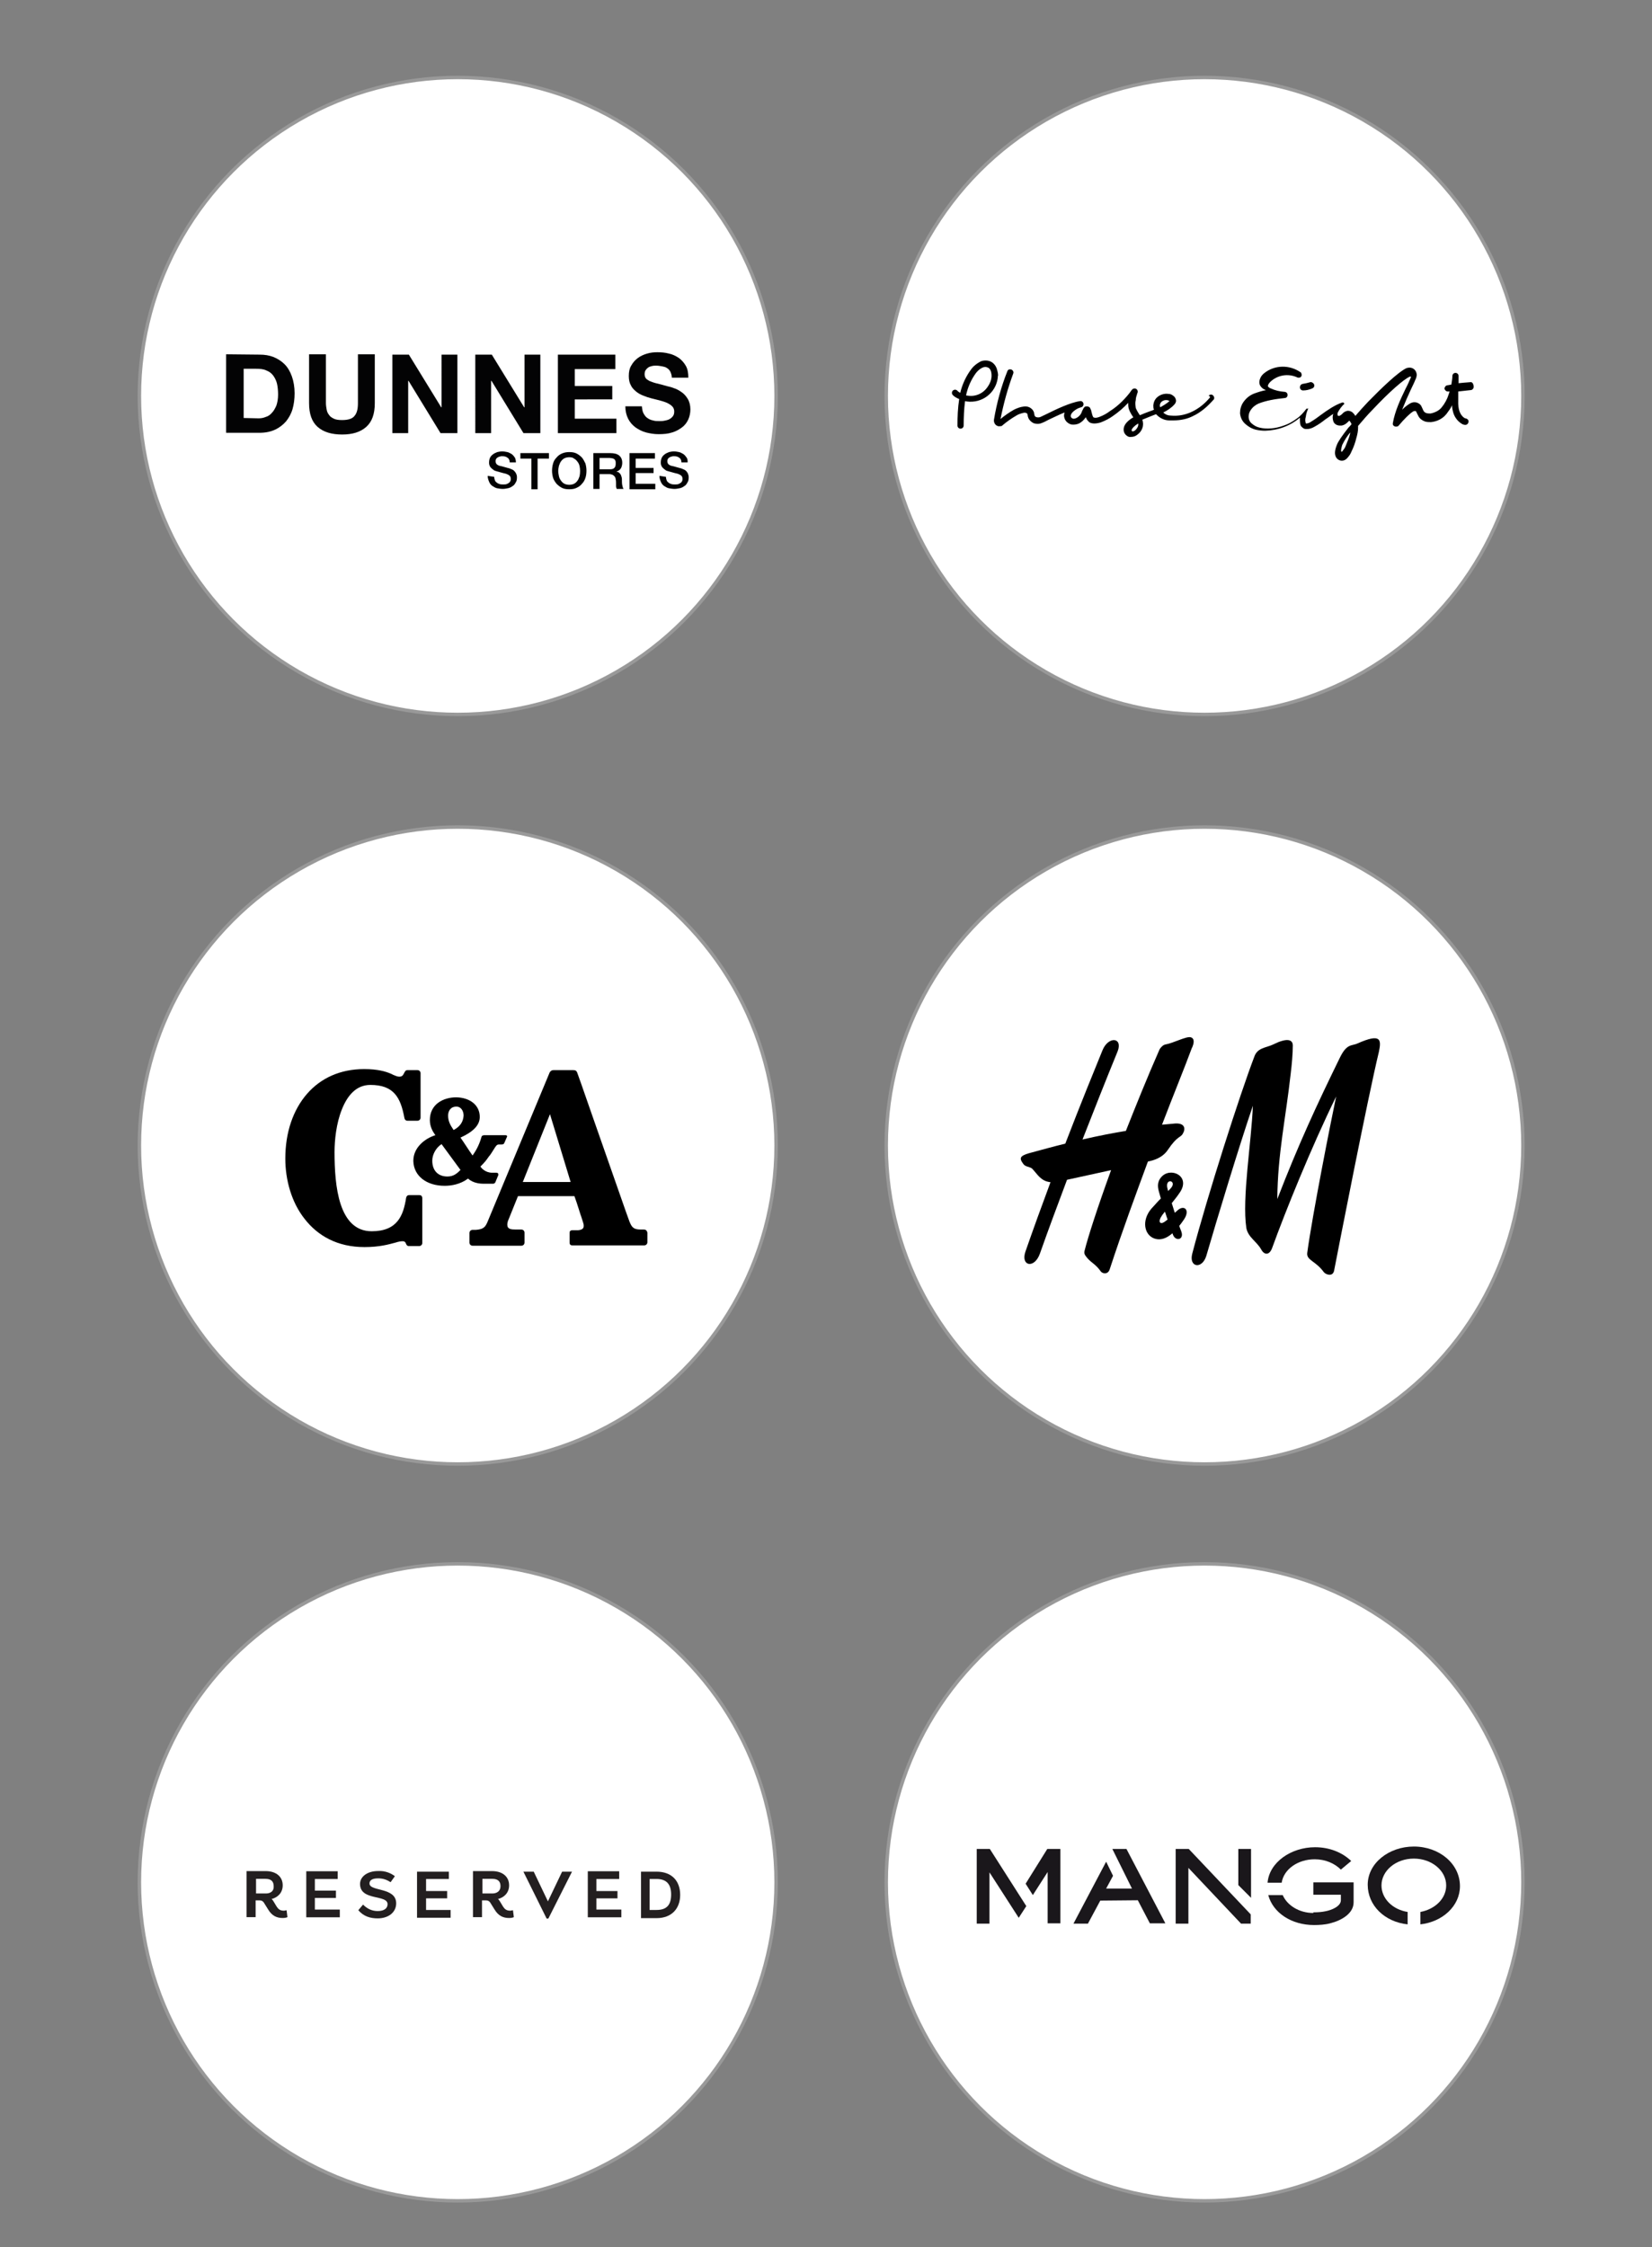
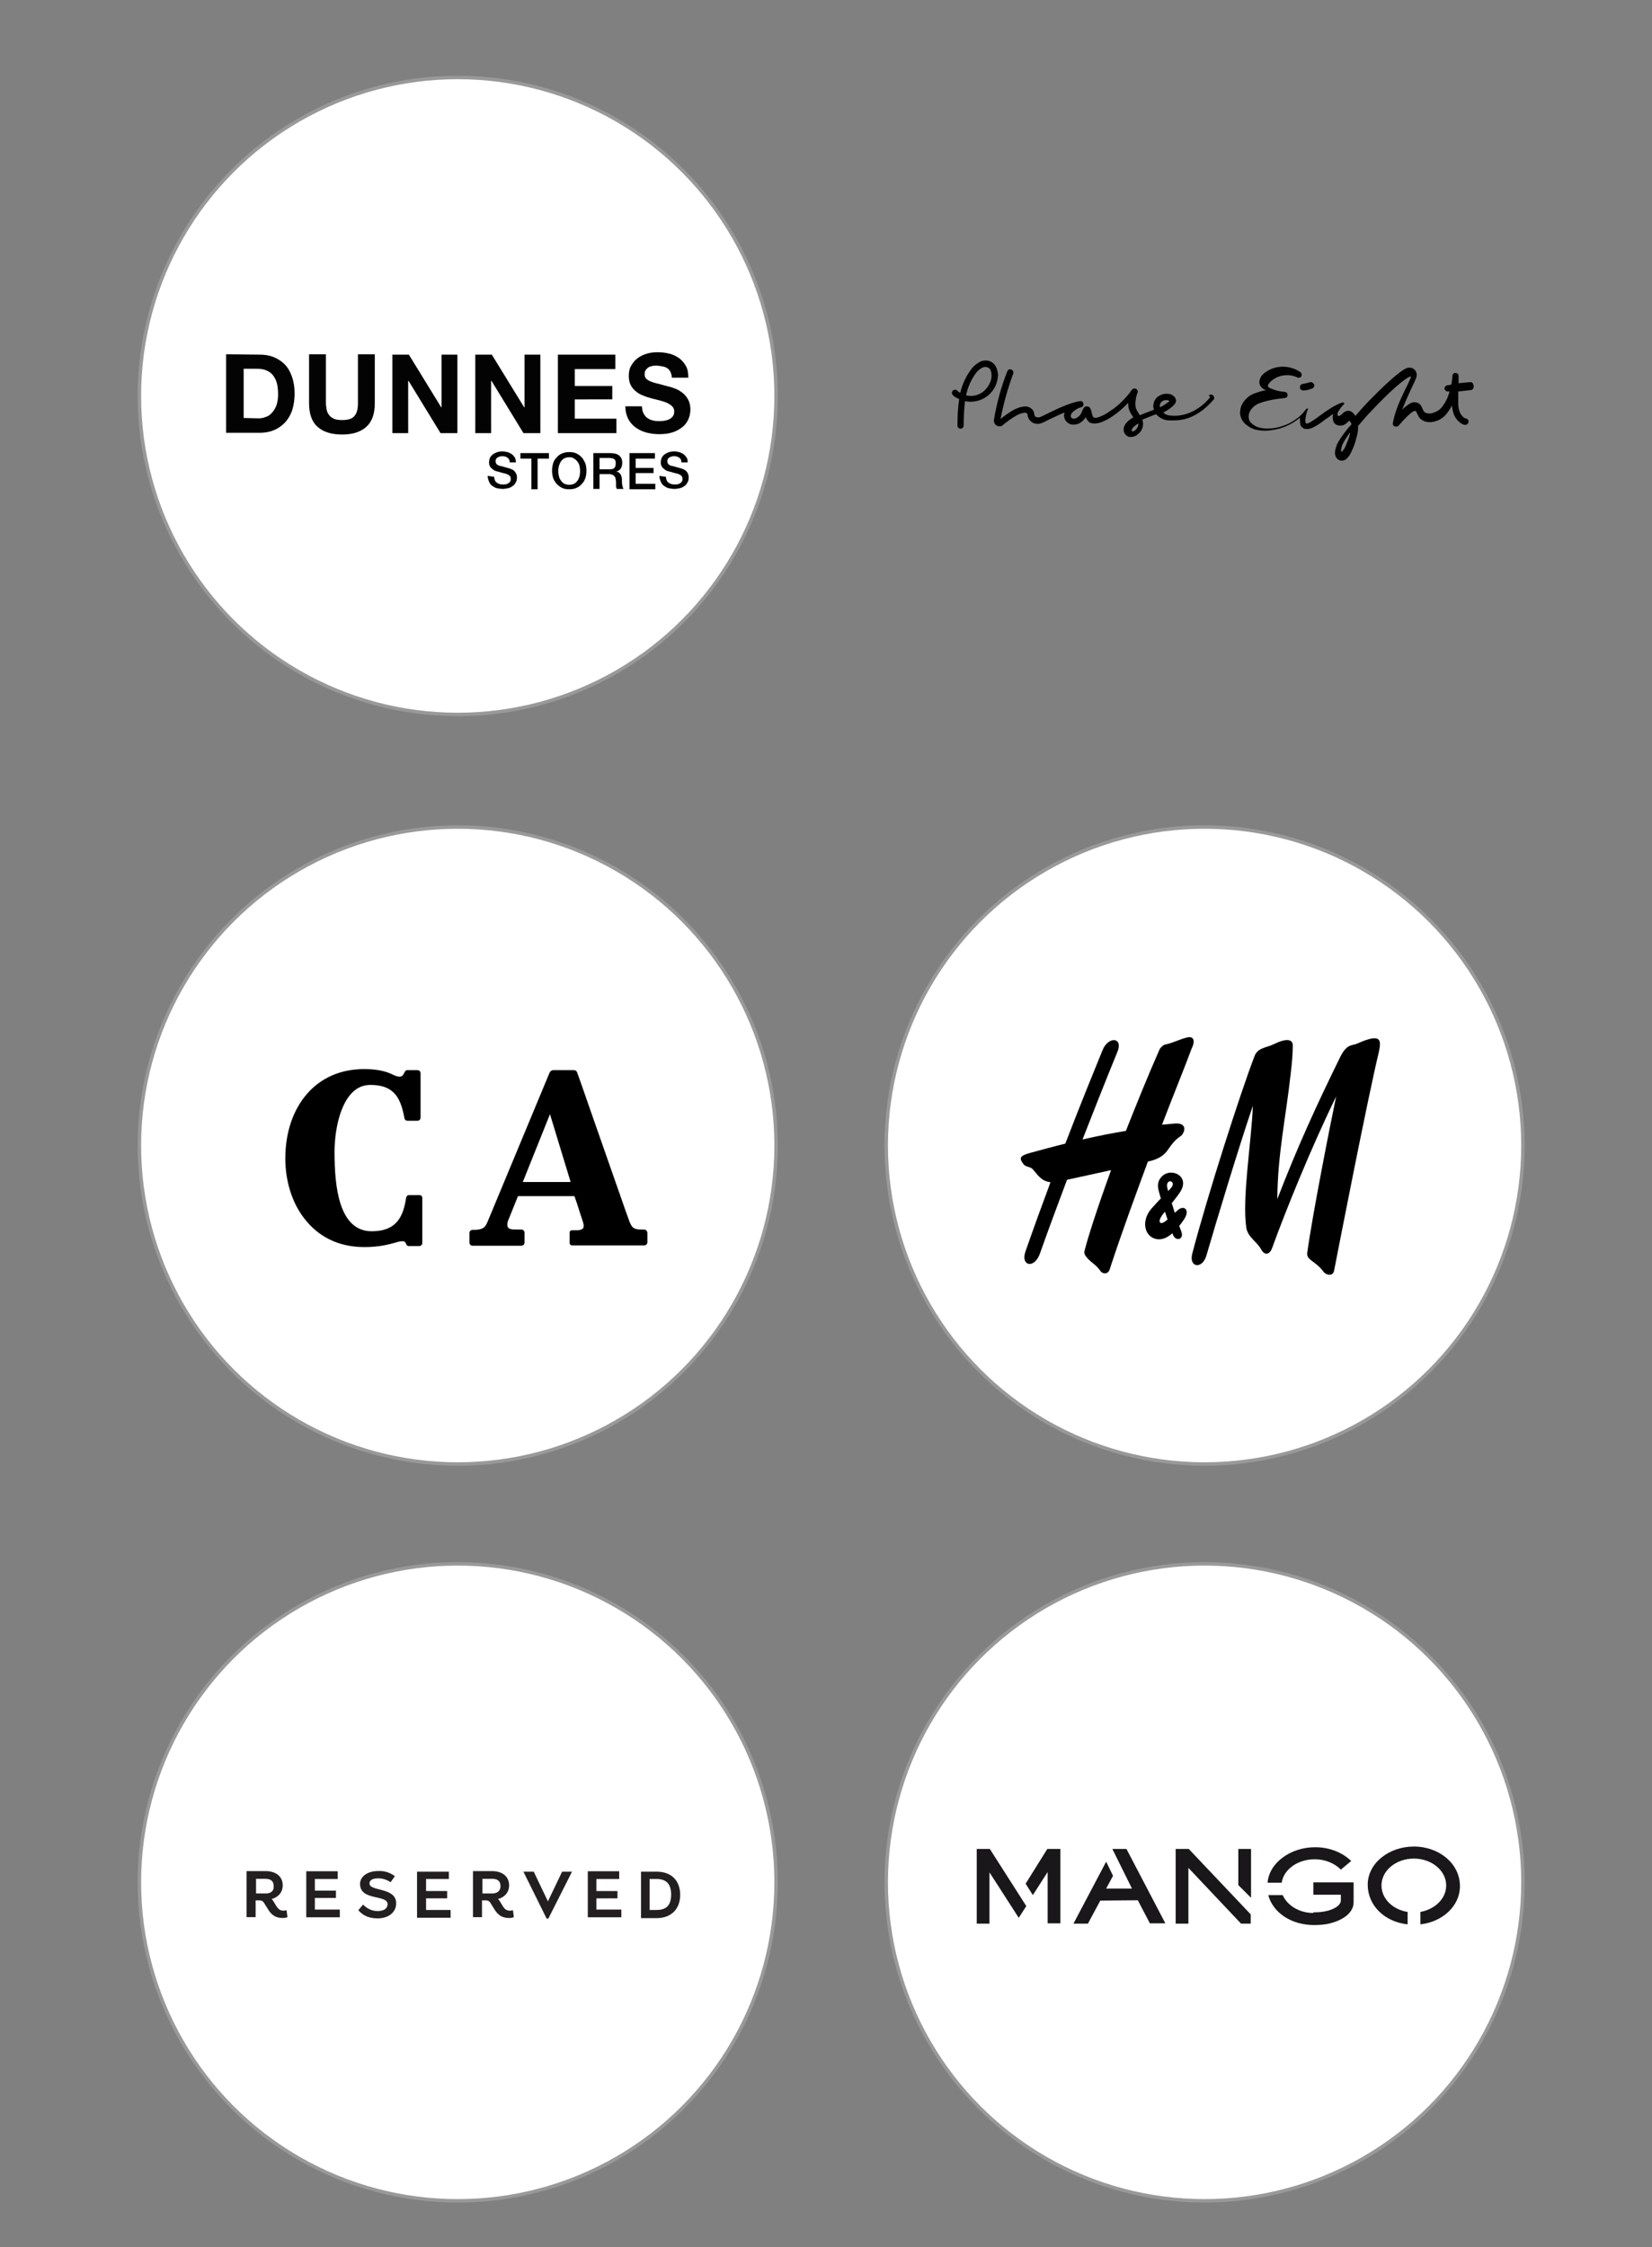
<svg xmlns="http://www.w3.org/2000/svg" xmlns:xlink="http://www.w3.org/1999/xlink" version="1.1" id="katman_1" x="0px" y="0px" viewBox="0 0 480 652.7" style="enable-background:new 0 0 480 652.7;" xml:space="preserve">
  <rect x="0" y="0" width="480" height="652.7" fill="#808080" stroke="none" />
  <style type="text/css">
	.st0{fill:#FFFFFF;stroke:#999999;stroke-miterlimit:10;}
	.st1{fill-rule:evenodd;clip-rule:evenodd;fill:#030304;}
	.st2{fill-rule:evenodd;clip-rule:evenodd;fill:#020203;}
	.st3{fill:#231F20;}
	.st4{clip-path:url(#SVGID_00000003827526837668950790000003757604737670139802_);}
	.st5{fill:#1A171B;}
</style>
  <circle class="st0" cx="133" cy="332.7" r="92.5" />
  <circle class="st0" cx="350" cy="332.7" r="92.5" />
  <circle class="st0" cx="133" cy="546.7" r="92.5" />
  <circle class="st0" cx="350" cy="546.7" r="92.5" />
  <circle class="st0" cx="133" cy="115" r="92.5" />
-   <circle class="st0" cx="350" cy="115" r="92.5" />
  <g>
    <path class="st1" d="M178.8,103v4.2H167v4.9h10.9v3.9H167v5.6h12.1v4.2h-17V103L178.8,103L178.8,103z M142.9,103l9.4,15.3h0.1V103   h4.6v22.8h-4.9l-9.3-15.2h-0.1v15.2h-4.6V103H142.9z M118.8,103l9.4,15.3h0.1V103h4.6v22.8H128l-9.3-15.2h-0.1v15.2H114V103H118.8z    M106.4,124c-1.7,1.5-4,2.2-7,2.2s-5.4-0.7-7.1-2.2s-2.5-3.8-2.5-6.9v-14.2h4.9v14.2c0,0.6,0.1,1.2,0.2,1.8s0.3,1.1,0.7,1.6   c0.3,0.5,0.8,0.8,1.4,1.1s1.4,0.4,2.4,0.4c1.8,0,3-0.4,3.6-1.2c0.7-0.8,1-2,1-3.7v-14.2h4.9v14.2   C108.9,120.2,108.1,122.5,106.4,124 M75.5,103c1.4,0,2.7,0.2,4,0.7c1.2,0.5,2.3,1.2,3.2,2.1c0.9,0.9,1.6,2.1,2.1,3.5   s0.8,3.1,0.8,4.9c0,1.7-0.2,3.2-0.6,4.6c-0.4,1.4-1.1,2.6-1.9,3.6c-0.9,1-1.9,1.8-3.2,2.4c-1.3,0.6-2.8,0.9-4.5,0.9h-9.7v-22.8   L75.5,103L75.5,103z M75.1,121.5c0.7,0,1.4-0.1,2.1-0.4c0.7-0.2,1.3-0.6,1.8-1.2c0.5-0.5,0.9-1.2,1.3-2.1c0.3-0.9,0.5-1.9,0.5-3.2   c0-1.1-0.1-2.2-0.3-3.1c-0.2-0.9-0.6-1.7-1.1-2.4s-1.2-1.2-2-1.5c-0.8-0.4-1.8-0.5-3.1-0.5h-3.5v14.3L75.1,121.5L75.1,121.5z" />
    <path class="st1" d="M187,120.1c0.3,0.5,0.6,1,1.1,1.3c0.4,0.3,1,0.6,1.6,0.7c0.6,0.2,1.2,0.2,1.9,0.2c0.4,0,0.9,0,1.4-0.1   s1-0.2,1.4-0.4s0.8-0.5,1.1-0.9c0.3-0.4,0.4-0.8,0.4-1.4c0-0.6-0.2-1.1-0.6-1.5s-0.9-0.7-1.5-1c-0.7-0.3-1.4-0.5-2.1-0.7   c-0.8-0.2-1.6-0.4-2.4-0.6c-0.8-0.2-1.7-0.5-2.4-0.8c-0.8-0.3-1.5-0.7-2.1-1.2s-1.2-1.1-1.5-1.8c-0.4-0.7-0.6-1.6-0.6-2.7   c0-1.2,0.2-2.2,0.7-3c0.5-0.9,1.1-1.6,1.9-2.2c0.8-0.6,1.7-1,2.7-1.3s2-0.4,3-0.4c1.2,0,2.3,0.1,3.4,0.4c1,0.2,2,0.7,2.9,1.3   c0.8,0.6,1.5,1.4,2,2.3c0.5,0.9,0.7,2,0.7,3.4h-4.8c0-0.7-0.2-1.2-0.4-1.7c-0.2-0.4-0.5-0.8-1-1.1c-0.4-0.3-0.9-0.4-1.4-0.5   c-0.6-0.1-1.1-0.2-1.7-0.2c-0.4,0-0.8,0-1.2,0.1c-0.4,0.1-0.8,0.2-1.1,0.4c-0.3,0.2-0.6,0.5-0.8,0.8c-0.2,0.3-0.3,0.7-0.3,1.2   c0,0.4,0.1,0.8,0.3,1.1c0.2,0.3,0.5,0.5,1,0.8c0.5,0.2,1.2,0.5,2,0.7c0.9,0.2,2,0.5,3.4,0.9c0.4,0.1,1,0.2,1.7,0.5   c0.7,0.2,1.5,0.6,2.2,1.1c0.8,0.5,1.4,1.2,1.9,2s0.8,1.9,0.8,3.1c0,1-0.2,2-0.6,2.9s-1,1.7-1.8,2.3s-1.8,1.2-2.9,1.5   c-1.2,0.4-2.5,0.5-4,0.5c-1.2,0-2.4-0.2-3.6-0.5c-1.1-0.3-2.1-0.8-3.1-1.5c-0.9-0.7-1.6-1.5-2.1-2.5s-0.8-2.2-0.8-3.6h4.8   C186.6,118.9,186.7,119.6,187,120.1" />
    <path class="st2" d="M151.2,131.6h8.3v1.6h-3.3v8.9h-1.8v-8.9h-3.2V131.6z M143.6,138.5c0,0.4,0.1,0.7,0.2,1s0.3,0.5,0.6,0.7   c0.2,0.2,0.5,0.3,0.8,0.4c0.3,0.1,0.7,0.1,1,0.1c0.4,0,0.7,0,1-0.1c0.2-0.1,0.5-0.2,0.7-0.4c0.2-0.1,0.3-0.3,0.4-0.5   s0.1-0.4,0.1-0.6c0-0.4-0.1-0.7-0.3-0.9c-0.2-0.2-0.4-0.3-0.6-0.4c-0.4-0.2-0.8-0.3-1.3-0.4c-0.6-0.2-1.2-0.3-1.8-0.5   c-0.4-0.1-0.8-0.2-1.1-0.5c-0.3-0.2-0.5-0.4-0.7-0.6c-0.2-0.2-0.3-0.5-0.4-0.7c-0.1-0.3-0.1-0.5-0.1-0.8c0-0.5,0.1-1,0.3-1.4   c0.2-0.4,0.5-0.7,0.9-1s0.8-0.4,1.2-0.6c0.5-0.1,0.9-0.2,1.4-0.2s1,0.1,1.5,0.2c0.5,0.1,0.9,0.4,1.3,0.6c0.4,0.3,0.6,0.6,0.9,1   c0.2,0.4,0.3,0.9,0.3,1.4h-1.8c0-0.7-0.3-1.2-0.7-1.4c-0.4-0.3-0.9-0.4-1.5-0.4c-0.2,0-0.4,0-0.6,0.1c-0.2,0-0.4,0.1-0.6,0.2   c-0.2,0.1-0.3,0.2-0.5,0.4c-0.1,0.2-0.2,0.4-0.2,0.7c0,0.4,0.1,0.7,0.3,0.9c0.2,0.2,0.5,0.4,0.9,0.5l0.5,0.1   c0.6,0.2,1.2,0.3,1.8,0.5c0.3,0.1,0.5,0.1,0.7,0.2c0.3,0.1,0.6,0.3,0.9,0.4c0.5,0.4,0.8,0.8,1,1.4c0.1,0.3,0.1,0.5,0.1,0.8   c0,0.6-0.1,1.1-0.4,1.5c-0.2,0.4-0.5,0.8-0.9,1c-0.4,0.3-0.8,0.5-1.3,0.6s-1,0.2-1.5,0.2c-0.6,0-1.1-0.1-1.7-0.2   c-0.5-0.1-0.9-0.4-1.4-0.7c-0.4-0.3-0.7-0.7-0.9-1.2c-0.2-0.5-0.4-1-0.4-1.7L143.6,138.5L143.6,138.5z" />
    <path class="st2" d="M193.5,138.5c0,0.4,0.1,0.7,0.2,1s0.3,0.5,0.6,0.7c0.2,0.2,0.5,0.3,0.8,0.4c0.3,0.1,0.7,0.1,1,0.1   c0.4,0,0.7,0,1-0.1c0.2-0.1,0.5-0.2,0.7-0.4c0.2-0.1,0.3-0.3,0.4-0.5s0.1-0.4,0.1-0.6c0-0.4-0.1-0.7-0.3-0.9   c-0.2-0.2-0.4-0.3-0.6-0.4c-0.4-0.2-0.8-0.3-1.3-0.4c-0.6-0.2-1.2-0.3-1.8-0.5c-0.4-0.1-0.8-0.2-1.1-0.5c-0.3-0.2-0.5-0.4-0.7-0.6   c-0.2-0.2-0.3-0.5-0.4-0.7c-0.1-0.3-0.1-0.5-0.1-0.8c0-0.5,0.1-1,0.3-1.4c0.2-0.4,0.5-0.7,0.9-1s0.8-0.4,1.2-0.6   c0.5-0.1,0.9-0.2,1.4-0.2s1,0.1,1.5,0.2c0.5,0.1,0.9,0.4,1.3,0.6c0.4,0.3,0.6,0.6,0.9,1s0.3,0.9,0.3,1.4H198c0-0.7-0.3-1.2-0.7-1.4   c-0.4-0.3-0.9-0.4-1.5-0.4c-0.2,0-0.4,0-0.6,0.1c-0.2,0-0.4,0.1-0.6,0.2c-0.2,0.1-0.3,0.2-0.5,0.4c-0.1,0.2-0.2,0.4-0.2,0.7   c0,0.4,0.1,0.7,0.3,0.9c0.2,0.2,0.5,0.4,0.9,0.5l0.5,0.1c0.6,0.2,1.2,0.3,1.8,0.5c0.3,0.1,0.5,0.1,0.7,0.2c0.3,0.1,0.6,0.3,0.9,0.4   c0.3,0.2,0.5,0.4,0.6,0.6c0.2,0.2,0.3,0.5,0.4,0.8s0.1,0.5,0.1,0.8c0,0.6-0.1,1.1-0.4,1.5c-0.2,0.4-0.5,0.8-0.9,1   c-0.4,0.3-0.8,0.5-1.3,0.6s-1,0.2-1.5,0.2c-0.6,0-1.1-0.1-1.7-0.2c-0.5-0.1-0.9-0.4-1.4-0.7c-0.4-0.3-0.7-0.7-0.9-1.2   c-0.2-0.5-0.4-1-0.4-1.7L193.5,138.5L193.5,138.5z M182.9,131.6h7.4v1.6h-5.6v2.7h5.2v1.5h-5.2v3.1h5.7v1.6h-7.5V131.6z    M172.4,131.6h4.9c1.1,0,2,0.2,2.6,0.7s0.9,1.2,0.9,2.1c0,0.5-0.1,0.9-0.2,1.2s-0.3,0.6-0.5,0.8s-0.4,0.3-0.6,0.4   c-0.1,0.1-0.3,0.1-0.4,0.2l0,0c0.2,0,0.3,0.1,0.5,0.1c0.2,0.1,0.3,0.2,0.5,0.4s0.3,0.4,0.4,0.7s0.2,0.6,0.2,1c0,0.6,0,1.2,0.1,1.7   s0.2,0.9,0.4,1.1h-2c-0.1-0.2-0.2-0.5-0.2-0.7c0-0.3,0-0.5,0-0.8c0-0.5,0-0.9-0.1-1.2c0-0.3-0.1-0.6-0.3-0.9   c-0.2-0.2-0.4-0.4-0.6-0.5c-0.3-0.1-0.6-0.2-1-0.2h-2.8v4.3h-1.8V131.6L172.4,131.6z M174.2,136.3h3c0.6,0,1-0.1,1.3-0.4   c0.3-0.3,0.4-0.7,0.4-1.3c0-0.3,0-0.6-0.1-0.8s-0.2-0.4-0.4-0.5c-0.2-0.1-0.4-0.2-0.6-0.2s-0.4-0.1-0.7-0.1h-2.9V136.3L174.2,136.3   z M165.4,131.3c0.8,0,1.5,0.1,2.1,0.4c0.6,0.3,1.1,0.7,1.6,1.2c0.4,0.5,0.7,1.1,1,1.7c0.2,0.7,0.3,1.4,0.3,2.1   c0,0.8-0.1,1.5-0.3,2.1c-0.2,0.6-0.5,1.2-1,1.7c-0.4,0.5-0.9,0.9-1.6,1.2c-0.6,0.3-1.3,0.4-2.1,0.4s-1.5-0.1-2.1-0.4   c-0.6-0.3-1.1-0.7-1.6-1.2c-0.4-0.5-0.8-1.1-1-1.7c-0.2-0.7-0.3-1.4-0.3-2.1c0-0.7,0.1-1.4,0.3-2.1c0.2-0.7,0.5-1.2,1-1.7   c0.4-0.5,0.9-0.9,1.6-1.2C164,131.4,164.7,131.3,165.4,131.3 M165.4,132.8c-0.5,0-1,0.1-1.4,0.3s-0.7,0.5-1,0.9s-0.4,0.8-0.6,1.3   c-0.1,0.5-0.2,1-0.2,1.5s0.1,1,0.2,1.5s0.3,0.9,0.6,1.3c0.3,0.4,0.6,0.7,1,0.9s0.9,0.3,1.4,0.3s1-0.1,1.4-0.3s0.7-0.5,1-0.9   s0.4-0.8,0.6-1.3c0.2-1,0.2-2,0-2.9c-0.1-0.5-0.3-0.9-0.6-1.3c-0.3-0.4-0.6-0.7-1-0.9C166.5,132.9,166,132.8,165.4,132.8" />
  </g>
  <path d="M377.7,112.5c0,0.5,0.4,0.9,0.9,0.9h0c0.9,0,1.8-0.2,2.7-0.6c0.5-0.2,0.7-0.7,0.5-1.2c-0.2-0.4-0.7-0.7-1.1-0.6  c-0.7,0.2-1.5,0.4-2.2,0.5C378,111.6,377.7,112,377.7,112.5z M289.6,107c-0.3-0.8-0.8-1.4-1.4-1.8c-0.5-0.3-1.1-0.5-1.8-0.5l0,0  c-0.6,0-1.2,0.1-1.7,0.4c-0.9,0.5-1.8,1.2-2.4,2c-1.6,2.1-2.7,4.5-3.3,7c-0.3-0.2-0.7-0.4-0.9-0.7c-0.4-0.3-0.9-0.3-1.3,0.1  c-0.3,0.4-0.3,0.9,0.1,1.3c0.5,0.5,1.1,0.8,1.8,1.1c-0.4,2.6-0.5,5.1-0.5,7.7c0,0.5,0.4,0.9,0.9,0.9l0,0c0.5,0,0.9-0.4,0.9-0.9l0,0  c0-2.4,0.1-4.7,0.4-7.1l0.5,0.1c4.4,0.6,8.4-2.4,9-6.8c0-0.3,0-0.5,0.1-0.8C290,108.4,289.8,107.7,289.6,107z M287,112.3  c-1.3,2-3.6,3-5.9,2.6c-0.1,0-0.3,0-0.4-0.1c0.5-2.4,1.5-4.6,2.9-6.5c0.5-0.6,1-1.1,1.8-1.5c0.6-0.3,1.2-0.3,1.8,0  c0.5,0.3,0.9,1,0.9,2.3C288.1,110.2,287.7,111.3,287,112.3z M351.6,115.4c-1.5,1.8-3.2,3.2-5.3,4.2c-1.9,0.9-4,1.3-6.1,1.1  c-0.8,0-1.6-0.3-2.2-0.9c1.2-0.6,2.3-1.3,3.2-2.3c0.3-0.3,0.5-0.7,0.5-1.1c0-0.4-0.2-0.8-0.4-1.1c-0.5-0.5-1.1-0.9-1.8-0.9  c-1.3-0.2-2.7,0.3-3.6,1.3c-0.5,0.6-0.7,1.2-0.8,2c0,0.5,0,0.9,0.2,1.3c-0.5,0.2-1,0.4-1.6,0.6c-0.8,0.3-1.6,0.6-2.5,1  c-0.5-0.7-0.9-1.4-1.2-2.1c-0.1-0.8-0.2-1.6,0-2.3c0-0.6,0.2-1.2,0.4-1.8l0-0.1c0.3-0.4,0.2-1-0.2-1.3s-1-0.2-1.3,0.2l0,0  c0,0-0.1,0.1-0.1,0.1c-0.8,1.2-1.8,2.3-2.8,3.3c-1,1-2.2,2-3.5,2.8c-0.9,0.7-2,1.3-3.1,1.7c-1.1,0.4-1.5,0.2-1.7,0.1  c-0.1-0.1-0.2-0.3-0.3-0.6c-0.1-0.4-0.2-0.8-0.3-1.1c0-0.2-0.1-0.5-0.2-0.6c-0.1-0.4-0.3-0.7-0.7-0.8c-0.3-0.1-0.6-0.1-0.9,0  c-0.4,0.2-0.6,0.7-0.9,1.3c-0.1,0.3-0.2,0.6-0.4,0.9c-0.7,1-1.7,1.4-2.2,1.3c-0.4-0.1-0.7-0.4-0.7-0.8c0-0.4,0.3-0.9,0.9-1.4  c0.6-0.5,1.3-0.9,2.1-1.1c0.5-0.1,0.8-0.6,0.7-1.1c-0.1-0.5-0.6-0.8-1-0.7c-2.8,0.4-7,2.4-9.8,3.8c-0.9,0.4-1.8,0.9-2,0.9  c-0.5,0.1-1.2,0-1.4-0.5c0-0.1,0-0.3-0.1-0.4c0-0.5-0.2-0.9-0.5-1.3c-0.7-0.8-1.7-1.1-2.7-0.9c-0.9,0.1-1.9,0.5-2.7,0.9  c-1.4,0.8-2.7,1.7-3.9,2.7c0.9-4.5,2.1-8.9,3.7-13.2c0.2-0.5-0.1-1-0.6-1.2c-0.5-0.1-0.9,0-1.1,0.5c-1.8,4.5-3.1,9.3-3.9,14.1  c-0.1,0.9,0.4,1.7,1.3,1.9c0.3,0,0.7,0,1-0.1c0,0,0.1,0,0.1-0.1c1.3-1.1,2.7-2.1,4.1-2.9c0.6-0.4,1.3-0.6,2.1-0.8  c0.4-0.1,0.9,0,1.1,0.3c0,0.1,0.1,0.3,0.1,0.4c0,0.3,0.1,0.5,0.2,0.8c0.3,0.7,0.9,1.2,1.5,1.5c0.6,0.2,1.3,0.3,2,0.1  c0.9-0.3,1.7-0.7,2.4-1.1c1.3-0.6,2.9-1.4,4.6-2.1c-0.1,0.4-0.2,0.9-0.1,1.3v0c0.2,1.1,1,1.9,2.1,2.2c0.8,0.1,1.5,0,2.2-0.3  c0.8-0.4,1.4-1,1.9-1.7c0,0,0-0.1,0.1-0.1c0.2,0.6,0.6,1.1,1.1,1.5c0.8,0.4,1.8,0.4,3.2,0c1.3-0.5,2.5-1.1,3.6-1.9  c1.6-1.1,3.1-2.4,4.4-3.8c0,0.6,0,1.2,0.2,1.8c0.3,0.9,0.8,1.7,1.3,2.4c-1.2,0.7-2.6,1.8-2.8,3.2c-0.1,0.7,0.1,1.4,0.6,1.9  c0.4,0.4,0.9,0.7,1.5,0.6c0.7,0,1.3-0.2,1.8-0.6c0.7-0.5,1.2-1.1,1.5-1.9c0.3-0.8,0.3-1.7,0-2.5c0.7-0.3,1.5-0.6,2.2-0.9  c0.6-0.2,1.2-0.5,1.8-0.7c1,1.1,2.4,1.8,3.8,1.8c0.4,0,0.9,0,1.3,0c2,0,4-0.4,5.7-1.3c1.1-0.5,2.1-1.2,3-1.9c1-0.8,1.9-1.7,2.8-2.7  c0.4-0.3,0.4-0.9,0-1.3c-0.3-0.4-0.9-0.4-1.3,0C351.7,115.3,351.6,115.3,351.6,115.4L351.6,115.4z M329.8,125c0,0-0.7,0.5-0.9,0.2  c-0.1-0.1-0.1-0.2-0.1-0.3c0.1-0.5,0.9-1.3,1.9-1.9C330.9,123.6,330.4,124.5,329.8,125z M337,117.8c0-0.7,0.5-1.3,1.2-1.5  c0.2-0.1,0.4-0.1,0.7-0.1c0.3,0,0.7,0.1,0.9,0.3c-0.8,0.7-1.8,1.3-2.7,1.8C337.1,118.1,337,118,337,117.8z M427.2,111  c-1.5,0.1-2.5,0.2-3.4,0.3c0-1.1,0-2.1,0-2.1c0-0.5-0.4-0.9-0.9-0.9c-0.5,0-0.9,0.4-0.9,0.9l0,0c0,0.9-0.2,1.7-0.3,2.5l-1.1,0.2  h-0.1c-0.5,0.1-0.8,0.6-0.8,1c0.1,0.4,0.5,0.8,0.9,0.8c0,0,0.1,0,0.2,0h0.1l0.3,0c-0.1,0.3-0.2,0.6-0.3,0.9c-0.4,1.3-1.1,2.6-2,3.7  c-0.4,0.5-0.9,0.9-1.5,1.2c-0.6,0.3-1.2,0.5-1.8,0.6c-0.9,0-1.6-0.1-2-0.8L413,118v0c-0.3-0.6-0.8-0.9-1.4-1.1  c-0.8-0.2-1.5,0-2.1,0.4c-0.8,0.5-1.5,1.1-2.1,1.7c0.8-2,1.7-4.1,2.6-6c0.6-1.2,1.1-2.3,1.5-3.3c0.1-0.4,0.2-0.8,0.1-1.2  c-0.2-1.1-1.2-1.9-2.4-1.7c-0.2,0-0.3,0.1-0.5,0.1h0c-2.4,1.1-7.3,5.8-11.2,9.8c-1.3,1.4-2.6,2.8-3.7,4.1c-0.1-0.2-0.3-0.5-0.5-0.7  c-0.4-0.5-1-0.8-1.7-0.8c-0.6,0.1-1.2,0.4-1.6,0.9l-0.1,0.1c-0.2,0.2-0.5,0.4-0.8,0.5c-0.1,0-0.3,0-0.4-0.1c-0.1-0.3-0.1-0.6,0-0.9  c0.5-0.9,1.1-1.8,1.9-2.5l0,0l0,0l0,0l0,0l0,0v0l0,0v0l0,0c0,0,0,0,0,0l0,0v0l0,0v0l0,0v0l0,0v0l0,0c0,0,0,0,0,0s0,0,0,0l0,0l0,0  l0,0c0,0,0,0,0,0l0,0c0,0,0,0,0,0l0,0v0l0,0v0l0,0v0l0,0v0c0,0,0,0,0,0l0,0v0l0,0l0,0v0l0,0c0-0.1,0-0.1-0.1-0.2  c0-0.1-0.1-0.1-0.2-0.2l0,0l0,0l0,0l0,0l0,0l0,0c0,0,0,0,0,0l0,0h0l0,0h0l0,0h0l0,0h0l0,0l0,0h0h0l0,0h0l0,0h0c0,0-0.1,0-0.2,0h-0.1  h0c-2.1,0.7-4.3,2.2-6.2,3.6c-0.9,0.7-1.9,1.4-2.9,2c-0.4,0.3-0.9,0.5-1.4,0.5c0,0-0.1,0-0.1-0.1c-0.2-0.6-0.2-1.2,0-1.8  c0.1-0.9,0.4-1.8,0.8-2.6l0,0l0,0l0,0v0l0,0l0,0l0,0c0,0,0,0,0,0s0,0,0,0s0,0,0,0l0,0l0,0l0,0l0,0l0,0l0,0l0,0v0l0,0v0.2l0,0l0,0  l0,0l0,0l0,0l0,0l0,0l0,0l0,0l0,0l0,0l0,0l0,0c0,0,0,0,0,0l0,0v0l0,0l0,0l0,0l0,0l0,0l0,0l0,0l0,0l0,0l0,0l0,0l0,0l0,0l0,0l0,0l0,0  l0,0l0,0l0,0l0,0l0,0l0,0l0,0l0,0l0,0l0,0l0,0h0l0,0h0l0,0l0,0l0,0h-0.1l0,0l0,0h-0.5l0,0l0,0l0,0l0,0h0l0,0l0,0l0,0l0,0l0,0l0,0  l0,0l0,0l0,0l0,0l0,0l0,0l0,0l0,0l0,0l0,0l0,0l0,0l0,0l0,0l0,0l0,0c-0.9,1.2-1.8,2.2-3,3c-1.1,0.8-2.3,1.5-3.6,1.9  c-2.4,0.9-5,1.1-7,0.6c-0.9-0.2-1.6-0.6-2.3-1.2c-0.6-0.5-0.9-1.2-0.9-2c0-0.7,0.2-1.3,0.6-1.9c0.6-0.9,1.4-1.5,2.3-1.9  c2.3-0.9,4.8-1.3,7.6-1.6c0.5,0,0.9-0.5,0.8-1c0-0.4-0.4-0.8-0.9-0.8c-1.4-0.1-2.7-0.4-4-1c-0.3-0.1-0.6-0.3-0.8-0.6  c-0.1-0.3,0.3-0.9,0.7-1.3c2.1-2,5.2-2.5,7.8-1.3c0.4,0.2,1,0.1,1.2-0.3c0.2-0.3,0.1-0.8-0.1-1.1c-3.2-2.3-7.6-2.3-10.7,0.2  c-0.5,0.4-0.9,0.9-1.1,1.4c-0.3,0.6-0.4,1.4-0.1,2.1c0.4,0.7,0.9,1.1,1.7,1.4l0.1,0c-1.2,0.2-2.4,0.6-3.5,1  c-1.3,0.5-2.4,1.4-3.2,2.6c-0.6,0.9-0.9,2-0.9,3.1c0.1,1.2,0.6,2.3,1.5,3.1c0.9,0.8,1.9,1.4,3.1,1.7c0.9,0.2,1.8,0.3,2.7,0.3  c3.7-0.1,7.3-1.4,10.1-3.8c0,0.6,0,1.3,0.1,1.9c0.1,0.6,0.6,1,1.1,1.3c0.3,0.1,0.6,0.1,0.9,0.1c0.8,0,1.5-0.3,2.2-0.7  c1.1-0.6,2.1-1.3,3.1-2.1c0.8-0.5,1.5-1.1,2.3-1.6c-0.3,0.8-0.2,1.7,0.1,2.4c0.4,0.7,1.1,1,1.9,1c0.1,0,0.2,0,0.4,0  c0.7-0.1,1.3-0.5,1.8-1l0.1-0.1c0.1-0.1,0.2-0.2,0.3-0.3c0.1,0,0.1,0.1,0.2,0.1c0.2,0.3,0.4,0.6,0.5,0.9c-0.3,0.4-0.6,0.7-0.9,1  c-1.8,2.3-3,4-3.4,5.1c-0.3,0.8-0.8,2.2-0.3,3.3c0.3,0.7,1,1.2,1.8,1.2c0.5,0,1-0.2,1.4-0.6c0.6-0.6,1.1-1.3,1.4-2.1  c0.6-1.2,1.1-2.6,1.4-3.9c0.3-1,0.5-2,0.5-3c0-0.2,0-0.3,0-0.5c1.3-1.5,2.7-3.2,4.4-4.9c4.5-4.8,8.8-8.6,10.6-9.4  c0.1,0,0.3-0.1,0.3,0c0.1,0.1,0.1,0.2,0,0.3l0,0c-0.4,0.9-0.9,2.1-1.5,3.2c-1.5,3.1-3.1,6.5-3.7,10c-0.1,0.5,0.2,0.9,0.8,1  c0.3,0,0.7,0,0.9-0.3c1.6-1.9,3.2-3.5,4.2-4.1c0.2-0.1,0.5-0.2,0.7-0.1c0.1,0,0.2,0.1,0.2,0.2l0.6,1.2v0c0.4,0.8,1.1,1.3,1.9,1.6  c0.6,0.2,1.2,0.2,1.8,0.2h0c1.8-0.2,3.4-1,4.5-2.4c0.6-0.8,1.2-1.6,1.6-2.5c0,0.8,0.2,1.6,0.4,2.3c0.4,1.2,1.2,2.3,2.3,3  c0.4,0.3,0.8,0.4,1.2,0.4l0,0c0.5,0,0.9-0.5,0.9-1c0-0.5-0.4-0.8-0.9-0.9l0,0c-0.1,0-0.2-0.1-0.3-0.1c-1.3-0.9-1.9-2.5-1.8-5.1  c0-0.6,0-1.6,0-2.6c1-0.1,1.9-0.2,3.6-0.4c0.5,0,0.9-0.5,0.9-1C428.1,111.3,427.7,110.9,427.2,111L427.2,111L427.2,111z   M392.3,125.9c-0.3,1.2-0.8,2.4-1.3,3.6c-0.2,0.6-0.6,1.1-1,1.6c-0.1,0.1-0.1,0.1-0.2,0.1c-0.1,0-0.1,0-0.1-0.1  c-0.1-0.3,0-0.9,0.3-1.9c0.7-1.4,1.5-2.7,2.5-3.8C392.3,125.5,392.3,125.7,392.3,125.9z" />
  <g>
    <path d="M187.1,357.1h-0.9c-2.1,0-2.6-0.6-3.3-2.3c-0.1-0.1-6.1-17.4-10.5-29.9c-1.6-4.5-3.1-9-4.7-13.4c-0.2-0.5-0.5-0.7-1.1-0.7   h-5.8c-0.5,0-0.9,0.3-1.1,0.7L141.6,355c-0.4,0.9-0.7,1.4-1.5,1.8c-0.6,0.3-1.7,0.4-2.1,0.4c-0.1,0-0.1,0-0.1,0h-0.1l-0.5,0   c-0.5,0-0.9,0.4-0.9,0.9v2.8c0,0.5,0.4,0.9,0.9,0.9h14.2c0.5,0,0.9-0.4,0.9-0.9V358c0-0.5-0.4-0.9-0.9-0.9l-1.6,0   c-1.4,0-2.5-0.1-2.5-1.4v0v0c0-0.4,0.1-1,0.4-1.6c0.9-2.2,1.8-4.5,2.7-6.7h16.4c0.8,2.1,1.9,5.9,2,6c0,0,0.4,1.3,0.6,1.9   c0.1,0.3,0.1,0.5,0.1,0.7c0,0,0,0,0,0.1c0,0.7-0.5,1.1-1.6,1.2l-1.7,0c-0.3,0-0.5,0.1-0.6,0.2c-0.2,0.2-0.2,0.4-0.2,0.6v0v2.8l0,0   c0,0.3,0.1,0.5,0.2,0.6c0.2,0.2,0.4,0.2,0.6,0.2h20.9c0.5,0,0.9-0.4,0.9-0.9V358C188,357.5,187.7,357.1,187.1,357.1z M165.8,343.3   h-13.9l7.9-19.7L165.8,343.3z M121.8,347.1h-2.9c-0.5,0-0.8,0.3-0.9,0.8c-0.8,5.1-2.5,9.7-10,9.7c-4.8,0-7.5-3.3-9-7.8   c-1.5-4.5-1.8-10.3-1.8-15.2c0-3.4,0.5-8.3,2.1-12.3c1.6-4.1,4.2-7.2,8.3-7.2c6.8,0,8.8,3.6,9.9,9.6c0.1,0.5,0.4,0.8,0.9,0.8h2.9   c0.5,0,0.9-0.4,0.9-0.9v-12.9c0-0.5-0.4-0.9-0.9-0.9h-2.9c-0.5,0-0.6,0.2-0.9,0.7c-0.4,0.8-0.6,1.2-1.5,1.2c-0.5,0-1-0.2-1.7-0.5   c-0.2-0.1-0.4-0.2-0.6-0.3c-1.6-0.7-3.9-1.4-7.9-1.4c-6.9,0-12.6,2.6-16.6,7.2c-4,4.6-6.3,11.1-6.3,18.8c0,6.2,1.8,12.7,5.6,17.5   c3.8,4.9,9.5,8.2,17.4,8.2c4.4,0,7.1-0.8,9-1.3c0.9-0.3,1.6-0.4,2.1-0.4c0.5,0,0.8,0.2,1,0.8c0.2,0.5,0.5,0.6,0.8,0.6h0v0l3,0   c0.5,0,0.9-0.4,0.9-0.9v-12.9C122.7,347.4,122.4,347.1,121.8,347.1z" />
-     <path d="M147.3,329.9c-0.1-0.2-0.3-0.2-0.5-0.2c0,0,0,0-0.1,0h-6c-0.5,0-0.8,0.3-0.8,0.5c-0.5,1.8-1.3,3.6-2.6,5.4   c-1.2-1.7-2.3-3.5-3.5-5.2c3.7-1.7,5.6-3.6,5.6-6c0-3.4-2.8-5.6-6.8-5.7c-3.8,0-7.7,2-7.7,6.6c0,1.9,0.8,3.3,1.6,4.4   c-3.2,1-6.4,3.7-6.4,7.4c0,0,0,0.1,0,0.1c0.1,4.3,3.8,7.2,9.1,7.2h0c1.9,0,4.5-0.4,6.8-2.1c1.5,1.4,3.7,1.5,4.5,1.5   c0.2,0,0.3,0,0.3,0h2.4c0.5,0,0.7-0.3,0.8-0.6l0.7-1.7c0.1-0.1,0.1-0.2,0.1-0.4c0-0.1,0-0.2-0.1-0.3c-0.1-0.2-0.4-0.2-0.5-0.2   c0,0-0.1,0-0.1,0h-1.1c-2,0-3.2-1.4-3.4-1.8c1.2-1.2,1.6-1.7,2.3-2.7c0.1-0.2,0.2-0.3,0.4-0.5c0.6-0.8,1.4-2.2,1.5-2.3   c0.4-0.6,0.6-0.9,1.2-0.9h0.8c0.4,0,0.7-0.2,0.8-0.6l0.7-1.6c0.1-0.2,0.1-0.3,0.1-0.4C147.4,330.1,147.3,330,147.3,329.9   L147.3,329.9z M128.3,332.3l5.5,7.5c-1,1-2,1.9-3.8,1.9c-2.7,0-4.4-1.7-4.4-4.6C125.6,335.3,126.7,333.3,128.3,332.3L128.3,332.3z    M131.8,328.2c-1.1-1.6-1.6-2.7-1.6-4.2c0-1.3,0.7-2.6,2.4-2.6c1.4,0,2.1,1.3,2.1,2.6C134.6,325.8,133.7,327.2,131.8,328.2z" />
  </g>
  <g id="layer1" transform="translate(-4397.099,-577.112)">
    <g id="g45263" transform="translate(10.63,8.864)">
      <path id="path45125" d="M4756.4,871.6c3.8-1.9,5.7-1.6,5.7,0.3c0,2.4-0.3,5.7-0.6,8.1c-1.4,12.8-3.8,23.3-3.9,36.5    c6.2-16,11.4-27.2,18.1-40.9c2.1-4.4,3.5-3.5,5.2-4.3c6.8-3,7-1.2,6.2,2.5c-3.3,13.7-11.7,56.8-13,63.5c-0.4,1.9-2.5,1.1-3,0.4    c-2.4-3.3-5.1-3.4-4.8-5.6c1.5-11.1,7-38.8,8.4-45.4c-7.3,14.9-14.8,33.5-18.6,44c-0.8,2.2-2.3,2.1-3.2,0.4    c-1.3-2.3-3.8-3.5-4.3-6.2c-1.3-8.6,1.5-25.1,1.9-35.5c-3.9,11.4-10.6,33.5-13.5,43.5c-1.2,4.1-5.2,3.5-4.1-0.6    c4.4-16.8,13.9-46.4,18-57.1C4751.8,872.5,4754.3,872.6,4756.4,871.6" />
      <path id="path45127" d="M4732.4,869.5c-1.3-0.3-5,1.7-7.3,2.1c-0.7,0.1-1.4,0.9-1.7,1.4c-3.7,8.4-6.9,16.4-9.8,23.7    c-3.6,0.6-7.9,1.4-12.6,2.5c3.4-8.7,6.8-17.3,10.2-25.6c1.6-4.1-2.7-4.5-4.4-0.3c-2.2,5.4-6.3,15.4-10.8,27.1    c-3.3,0.8-6.9,1.8-10.6,2.8c-2.7,0.8-2.8,1.5-1.6,3.1c0.6,0.9,2,0.8,2.6,1.4c1.6,1.7,2.5,3.6,5.3,3.9c-2.5,6.7-5,13.6-7.3,20.2    c-1.4,4.2,2.6,5,4.2,0.6c2.5-7.1,5.2-14.3,7.9-21.5c2.3-0.5,7.7-1.7,12.8-2.8c-4,11-6.7,19.4-7.7,23.4c-0.2,0.8,0.1,1.2,0.3,1.5    c1.4,2,2.7,2.1,4.4,4.5c0.5,0.7,2.1,1,2.6-0.6c3.7-11.3,7.6-21.8,11.1-31.3c1.5-0.3,4.2-1,5.8-3.4c2.9-4.3,3.7-3.4,4.4-4.8    c0.9-1.6,0.3-3.2-2.8-2.8c0,0-1.2,0.1-3.3,0.3c3.4-8.9,6.5-16.4,8.6-22.1C4733.5,871.2,4733.6,869.8,4732.4,869.5" />
      <path id="path45129" d="M4727.3,926.9c0.8,2,3.3,1.4,2.4-1c-1-2.5-3.4-10-4-12.4c-0.9-3.3,2.9-2.4,1-0.2c-1.6,1.8-2.7,2.6-5.7,6    c-2.9,3.4-2.1,7.7,1,8.7c3.5,1.1,6.6-2.8,8.5-5.6c1.8-2.7,0.1-4.3-1.8-2.7c-1.2,1-2.6,2.6-4,3.5c-1.1,0.7-2,0-0.5-2.1    c1.8-2.4,3.7-4.4,5.2-6.7c3-4.7-2.9-7.3-5.5-4.3c-1.4,1.6-1,3.2-0.6,4.6C4723.8,916.7,4726,923.6,4727.3,926.9" />
    </g>
  </g>
  <g id="g3344" transform="matrix(1.25,0,0,-1.25,-361.501,568.292)">
    <g id="g3346" transform="translate(715.363,387.256)">
      <path id="path3348" class="st3" d="M-298.7-378.4h-0.4l-5.4,10.9h2.4l3.3-6.9h0l3.3,6.9h2.3L-298.7-378.4z" />
    </g>
    <g id="g3350" transform="translate(417.69,453.751)">
      <path id="path3352" class="st3" d="M-50-433.9v-1.8h-5.3v-2.7h4.9v-1.7h-4.9v-2.7h5.8v-1.8h-7.8v10.7H-50z" />
    </g>
    <g id="g3354" transform="translate(574.838,453.751)">
      <path id="path3356" class="st3" d="M-181.3-433.9v-1.8h-5.3v-2.8h4.9v-1.7h-4.9v-2.7h5.7v-1.8h-7.8v10.7H-181.3z" />
    </g>
    <g id="g3358" transform="translate(815.231,453.751)">
      <path id="path3360" class="st3" d="M-382.1-433.9v-1.8h-5.3v-2.8h4.9v-1.7h-4.9v-2.6h5.8v-1.8h-7.8v10.7H-382.1z" />
    </g>
    <g id="g3362">
      <g>
        <defs>
          <rect id="SVGID_1_" x="274.5" y="-72.2" width="244.9" height="173.2" />
        </defs>
        <clipPath id="SVGID_00000159436070666927376140000012899821360401224326_">
          <use xlink:href="#SVGID_1_" style="overflow:visible;" />
        </clipPath>
        <g id="g3364" style="clip-path:url(#SVGID_00000159436070666927376140000012899821360401224326_);">
          <g id="g3370" transform="translate(845.703,388.556)">
            <path id="path3372" class="st3" d="M-407.5-379.5v10.7h3.6c3.6,0,5.5-2.2,5.5-5.4c0-3.1-1.9-5.4-5.5-5.4H-407.5z M-403.9-377.7       c2.4,0,3.4,1.2,3.4,3.6c0,2.4-1.1,3.6-3.4,3.6h-1.6v-7.2C-405.5-377.7-403.9-377.7-403.9-377.7z" />
          </g>
          <g id="g3374" transform="translate(498.29,446.802)">
            <path id="path3376" class="st3" d="M-117.3-428.1l-1-1.4c-0.9,0.6-1.8,0.9-2.9,0.9c-1.6,0-2-0.6-2-1.2c0-1.9,6.2-0.8,6.2-4.6       c0-2.1-1.8-3.5-4.3-3.5c-1.8,0-3.3,0.5-4.5,1.9l1.1,1.3c1-1,2.1-1.5,3.4-1.5c1.6,0,2.3,0.7,2.3,1.6c0,2.3-6.4,0.7-6.4,4.7       c0,1.7,1.7,3,4.2,3C-119.6-426.8-118.2-427.4-117.3-428.1" />
          </g>
          <g id="g3378" transform="translate(315.917,422.388)">
            <path id="path3380" class="st3" d="M35.1-407.7h-2.3v3.4H35c1.3,0,1.9-0.6,1.9-1.7C37-407.2,36.1-407.7,35.1-407.7 M40.1-413.2       l-0.2,1.6c-0.2,0-0.4-0.1-0.6-0.1c-0.9,0-1.3,0.3-1.8,1.1c-0.2,0.3-0.4,0.7-0.6,1c-0.2,0.3-0.3,0.5-0.5,0.6       c1.5,0.4,2.6,1.5,2.6,3.2c0,1.9-1.4,3.3-4,3.3h-4.4v-10.7h2.1v3.9h0.9c0.5,0,0.8-0.2,1-0.5c0.2-0.3,1-1.6,1-1.6       c0.9-1.5,2-2,3.4-2C39.5-413.4,39.9-413.3,40.1-413.2" />
          </g>
          <g id="g3382" transform="translate(635.641,422.388)">
            <path id="path3384" class="st3" d="M-232-407.7h-2.3v3.4h2.3c1.3,0,1.9-0.6,1.9-1.7C-230.1-407.2-231-407.7-232-407.7        M-227-413.2l-0.2,1.6c-0.2,0-0.4-0.1-0.6-0.1c-0.9,0-1.3,0.3-1.8,1.1c-0.2,0.3-0.4,0.7-0.6,1c-0.2,0.3-0.3,0.5-0.5,0.6       c1.5,0.4,2.6,1.5,2.6,3.2c0,1.9-1.4,3.3-4,3.3h-4.4v-10.7h2.1v3.9h0.9c0.5,0,0.8-0.2,1-0.5c0.2-0.3,1-1.6,1-1.6       c0.9-1.5,2-2,3.4-2C-227.6-413.4-227.2-413.3-227-413.2" />
          </g>
        </g>
      </g>
    </g>
  </g>
  <g id="XMLID_10_">
    <g id="XMLID_21_">
      <path id="XMLID_8_" class="st5" d="M298,547.1l2.1,3.3l4.3-6.7v14.9h3.7V537h-3.8L298,547.1z" />
      <path id="XMLID_7_" class="st5" d="M287.6,537h-3.8v21.7h3.7v-14.9l8.5,13.2l2.2-3.4L287.6,537z" />
    </g>
    <g id="XMLID_19_">
      <path id="XMLID_6_" class="st5" d="M330.6,551.9l3.5,6.7h4.5L327.3,537h-4.1l0,0l5.7,11.5h-7.5l2-3.7l-2-4.1l-9.5,18h4.2l3.6-6.7    L330.6,551.9z" />
    </g>
    <g id="XMLID_16_">
-       <path id="XMLID_5_" class="st5" d="M363.5,537h-3.7v10.5l3.7,3.7V537z" />
+       <path id="XMLID_5_" class="st5" d="M363.5,537h-3.7v10.5l3.7,3.7V537" />
      <path id="XMLID_4_" class="st5" d="M345.4,537h-3.8v21.7h3.7v-16.2l15.3,16.2h2.8V556L345.4,537z" />
    </g>
    <g id="XMLID_13_">
      <path id="XMLID_3_" class="st5" d="M389.6,543c-1.8-1.8-4.5-3-7.6-3c-4.9,0-9,2.9-9.6,6.8h-4.1c0.5-5.9,6.8-10.3,13.8-10.3    c4.2,0,7.9,1.5,10.5,4L389.6,543L389.6,543z" />
      <path id="XMLID_2_" class="st5" d="M381.6,555.6c-4.1,0-7.6-2.2-8.9-5.2h-4.2c1.4,5.2,6.8,8.7,13.3,8.7c1.5,0,3.2-0.1,4.7-0.5    c3.2-0.8,6.8-2.8,6.8-6.1v-5.8h-11.7l0,3.6h8v1.6c0,1.8-2.8,2.9-4.5,3.2c-0.9,0.2-2.1,0.3-3,0.3H381.6L381.6,555.6z" />
    </g>
    <g id="XMLID_11_">
      <path id="XMLID_1_" class="st5" d="M424.2,547.8c0-6.5-6-11.5-13.4-11.5c-7.2,0-13.4,4.8-13.4,11.1c0,6,4.9,10.8,11.6,11.5v-3.6    c-4.4-0.7-7.6-3.9-7.6-7.7c0-4.3,4.2-7.8,9.4-7.8c5.2,0,9.4,3.5,9.4,7.8c0,3.8-3.2,6.9-7.5,7.7v3.6    C419.1,558.2,424.2,553.6,424.2,547.8L424.2,547.8z" />
    </g>
  </g>
</svg>